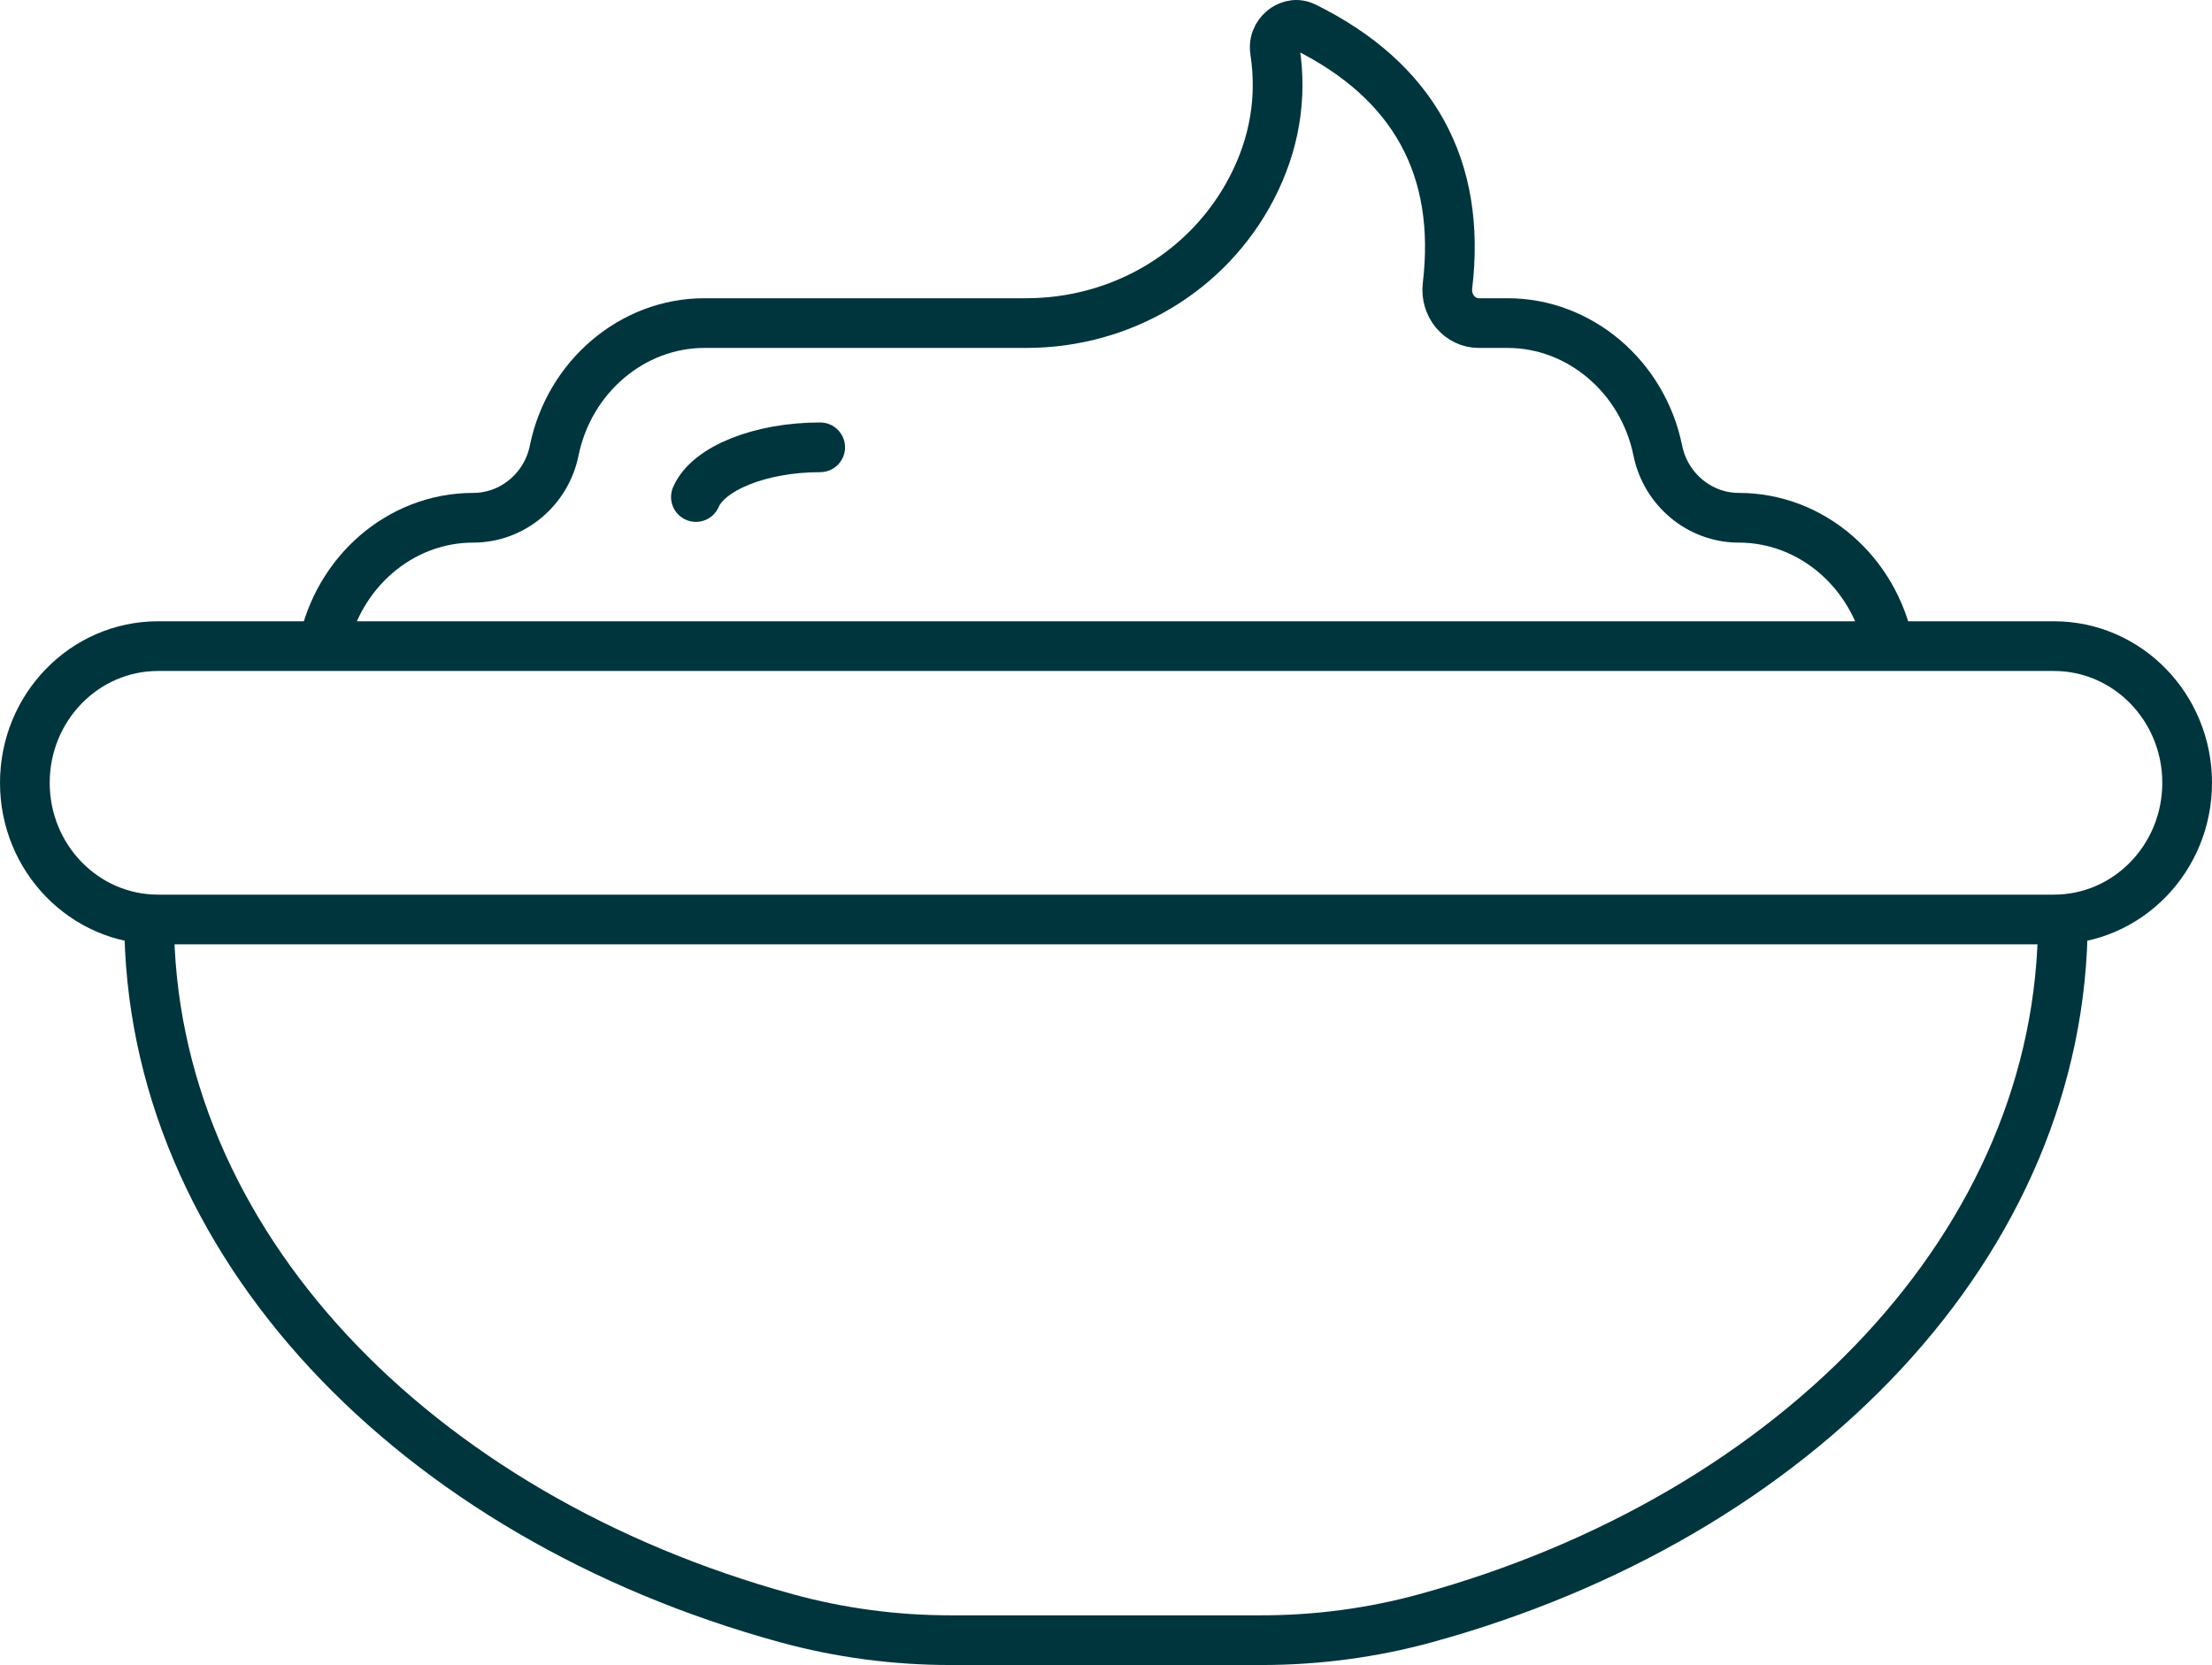
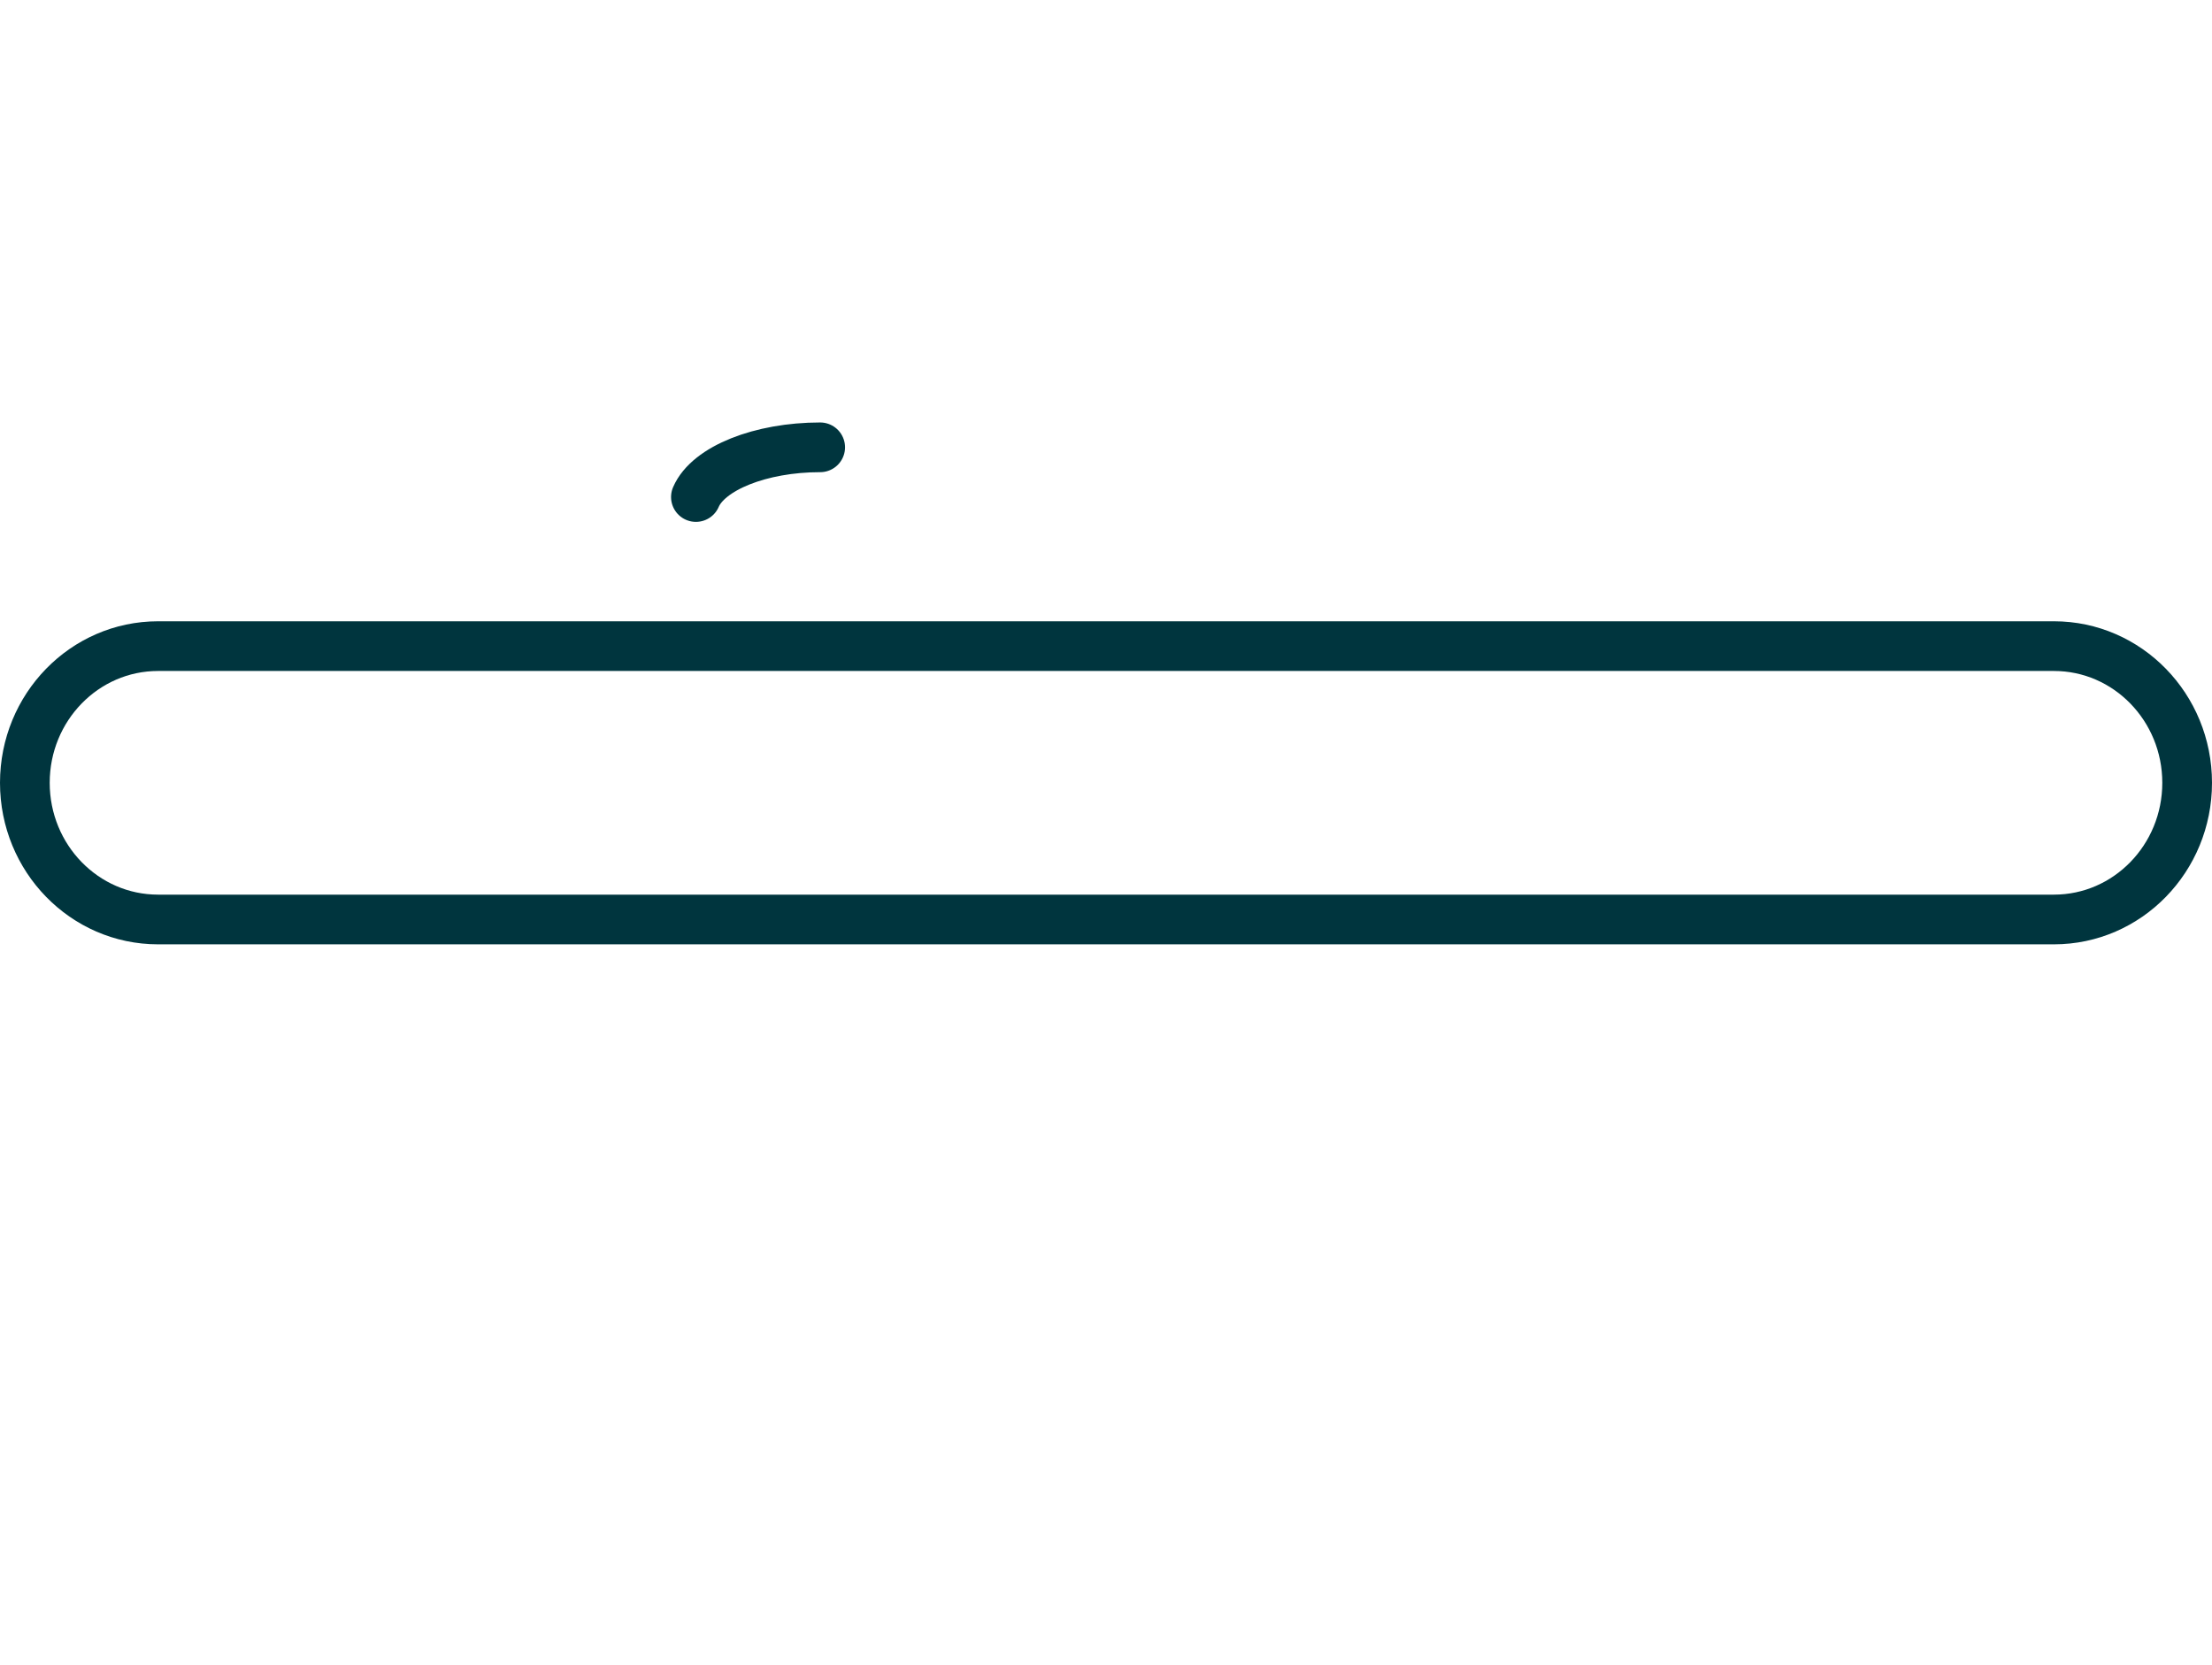
<svg xmlns="http://www.w3.org/2000/svg" width="89" height="67" viewBox="0 0 89 67" fill="none">
-   <path d="M13 26C13.586 23.054 16.073 20.834 19.046 20.834C20.613 20.834 21.98 19.697 22.297 18.134C22.901 15.16 25.442 13.001 28.34 13.001H41.282C45.142 13.001 48.622 10.919 50.363 7.569C51.276 5.811 51.591 3.955 51.3 2.052C51.227 1.573 51.514 1.286 51.642 1.186C51.764 1.089 52.096 0.887 52.493 1.082C56.874 3.244 58.807 6.75 58.24 11.501C58.195 11.881 58.307 12.262 58.547 12.549C58.789 12.837 59.134 13.001 59.498 13.001H60.66C63.558 13.001 66.099 15.159 66.702 18.132C67.02 19.697 68.387 20.834 69.954 20.834C72.927 20.834 75.414 23.054 76 26" stroke="#00353E" stroke-width="2" stroke-miterlimit="10" />
  <path d="M28 20C28.5 18.841 30.602 18 33 18" stroke="#00353E" stroke-width="2" stroke-linecap="round" stroke-linejoin="round" />
-   <path d="M6 37C6 49.977 16.701 61.018 31.64 65.117C33.792 65.707 36.015 66 38.247 66H50.753C52.985 66 55.208 65.707 57.36 65.117C72.299 61.018 83 49.977 83 37" stroke="#00353E" stroke-width="2" stroke-miterlimit="10" />
  <path d="M82.64 26H6.36C3.4 26 1 28.462 1 31.5V31.5C1 34.538 3.4 37 6.36 37H82.64C85.6 37 88 34.538 88 31.5V31.5C88 28.462 85.6 26 82.64 26Z" stroke="#00353E" stroke-width="2" stroke-miterlimit="10" />
</svg>